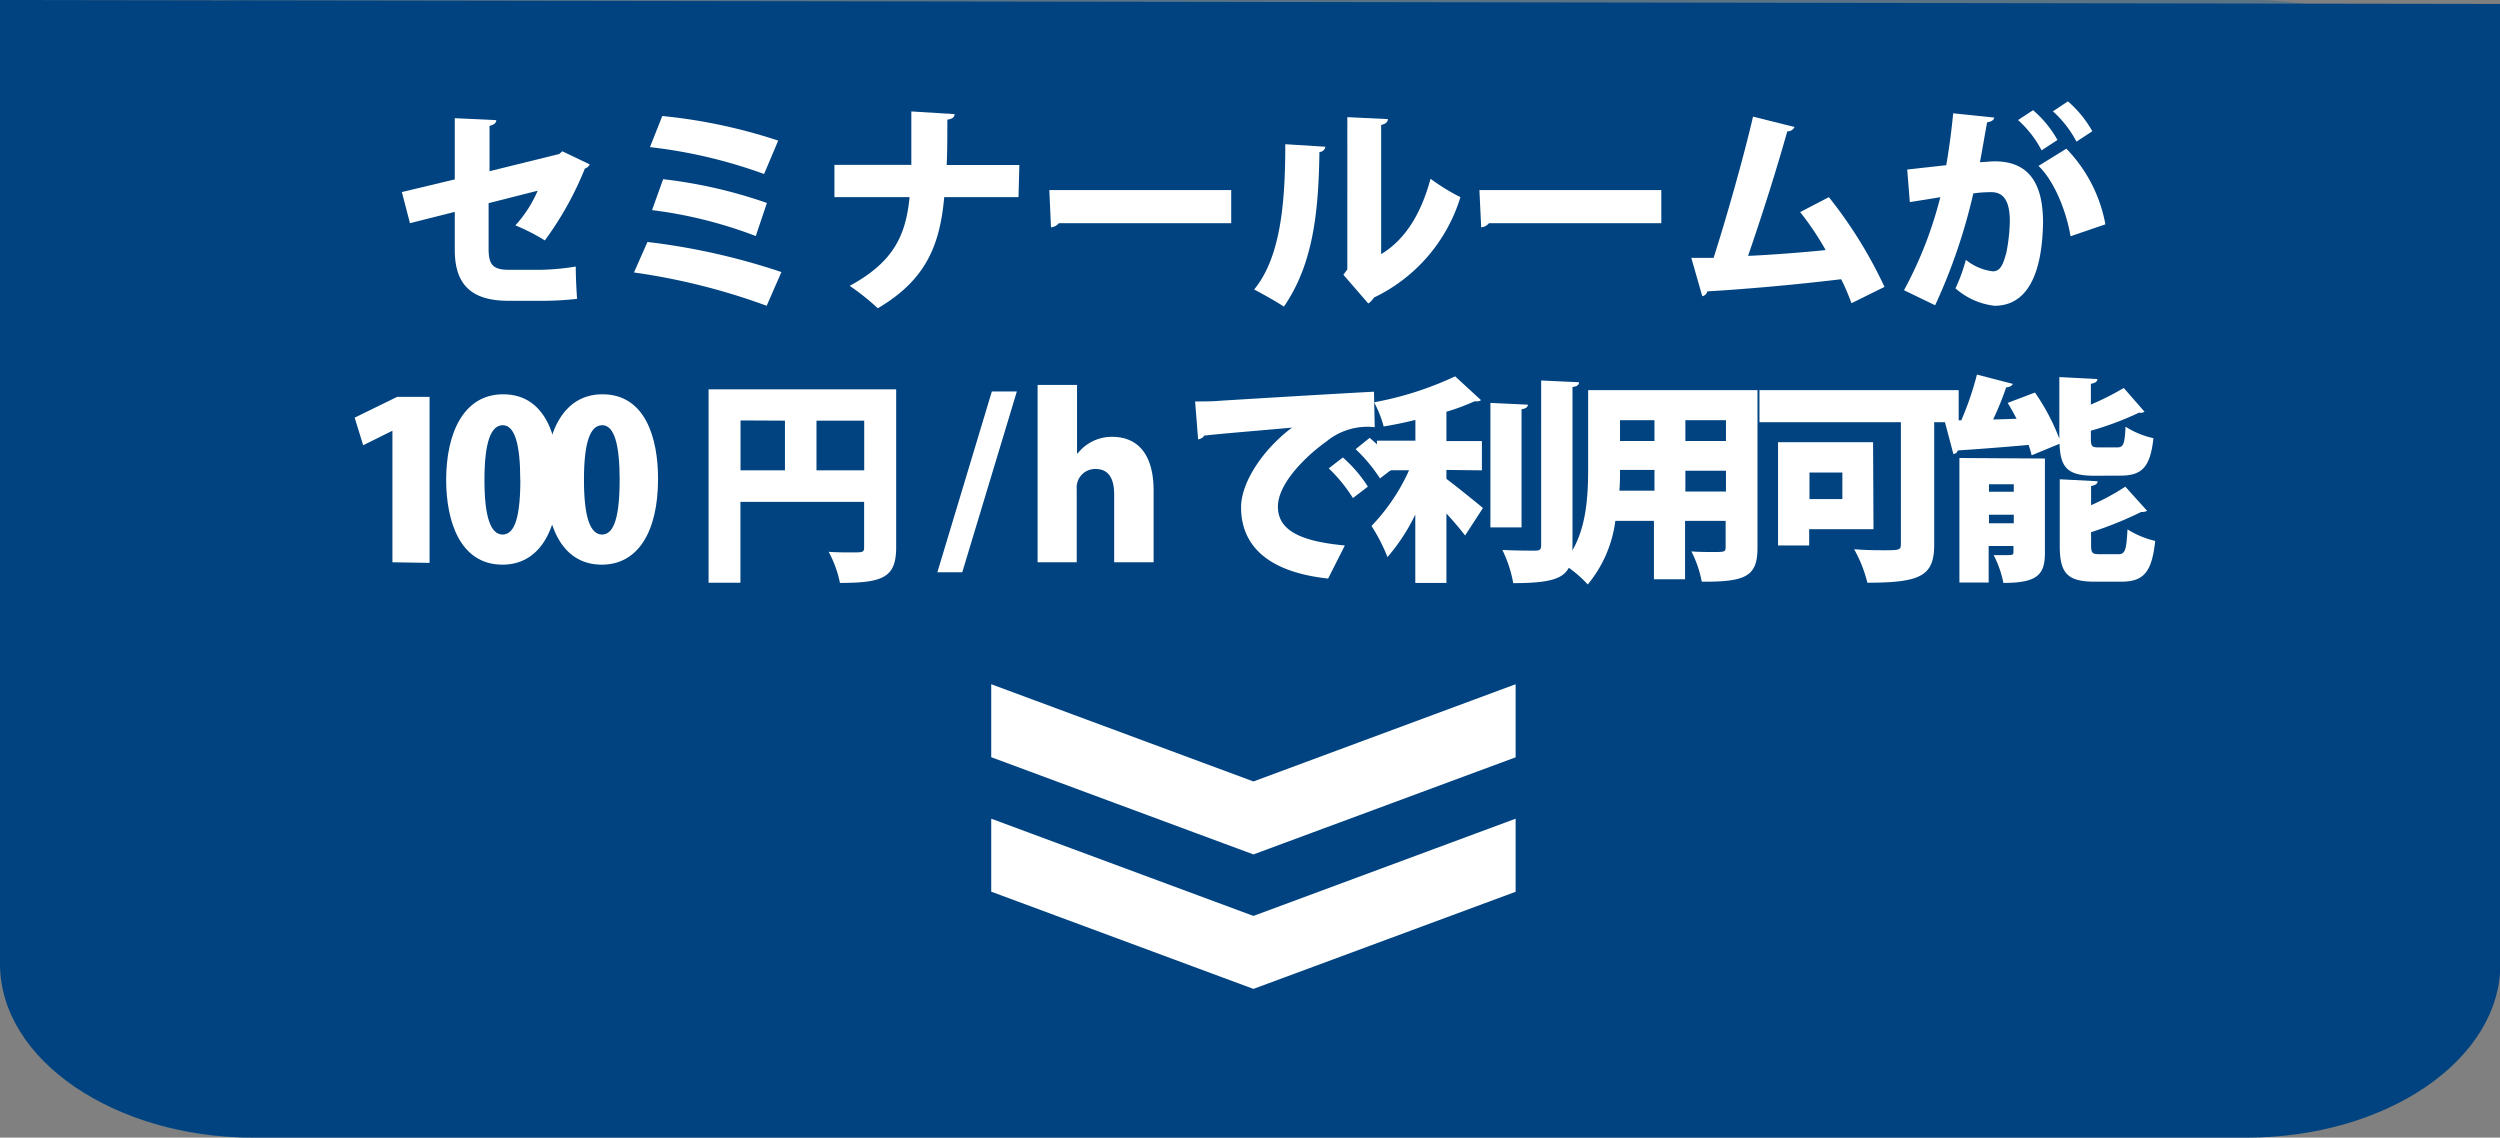
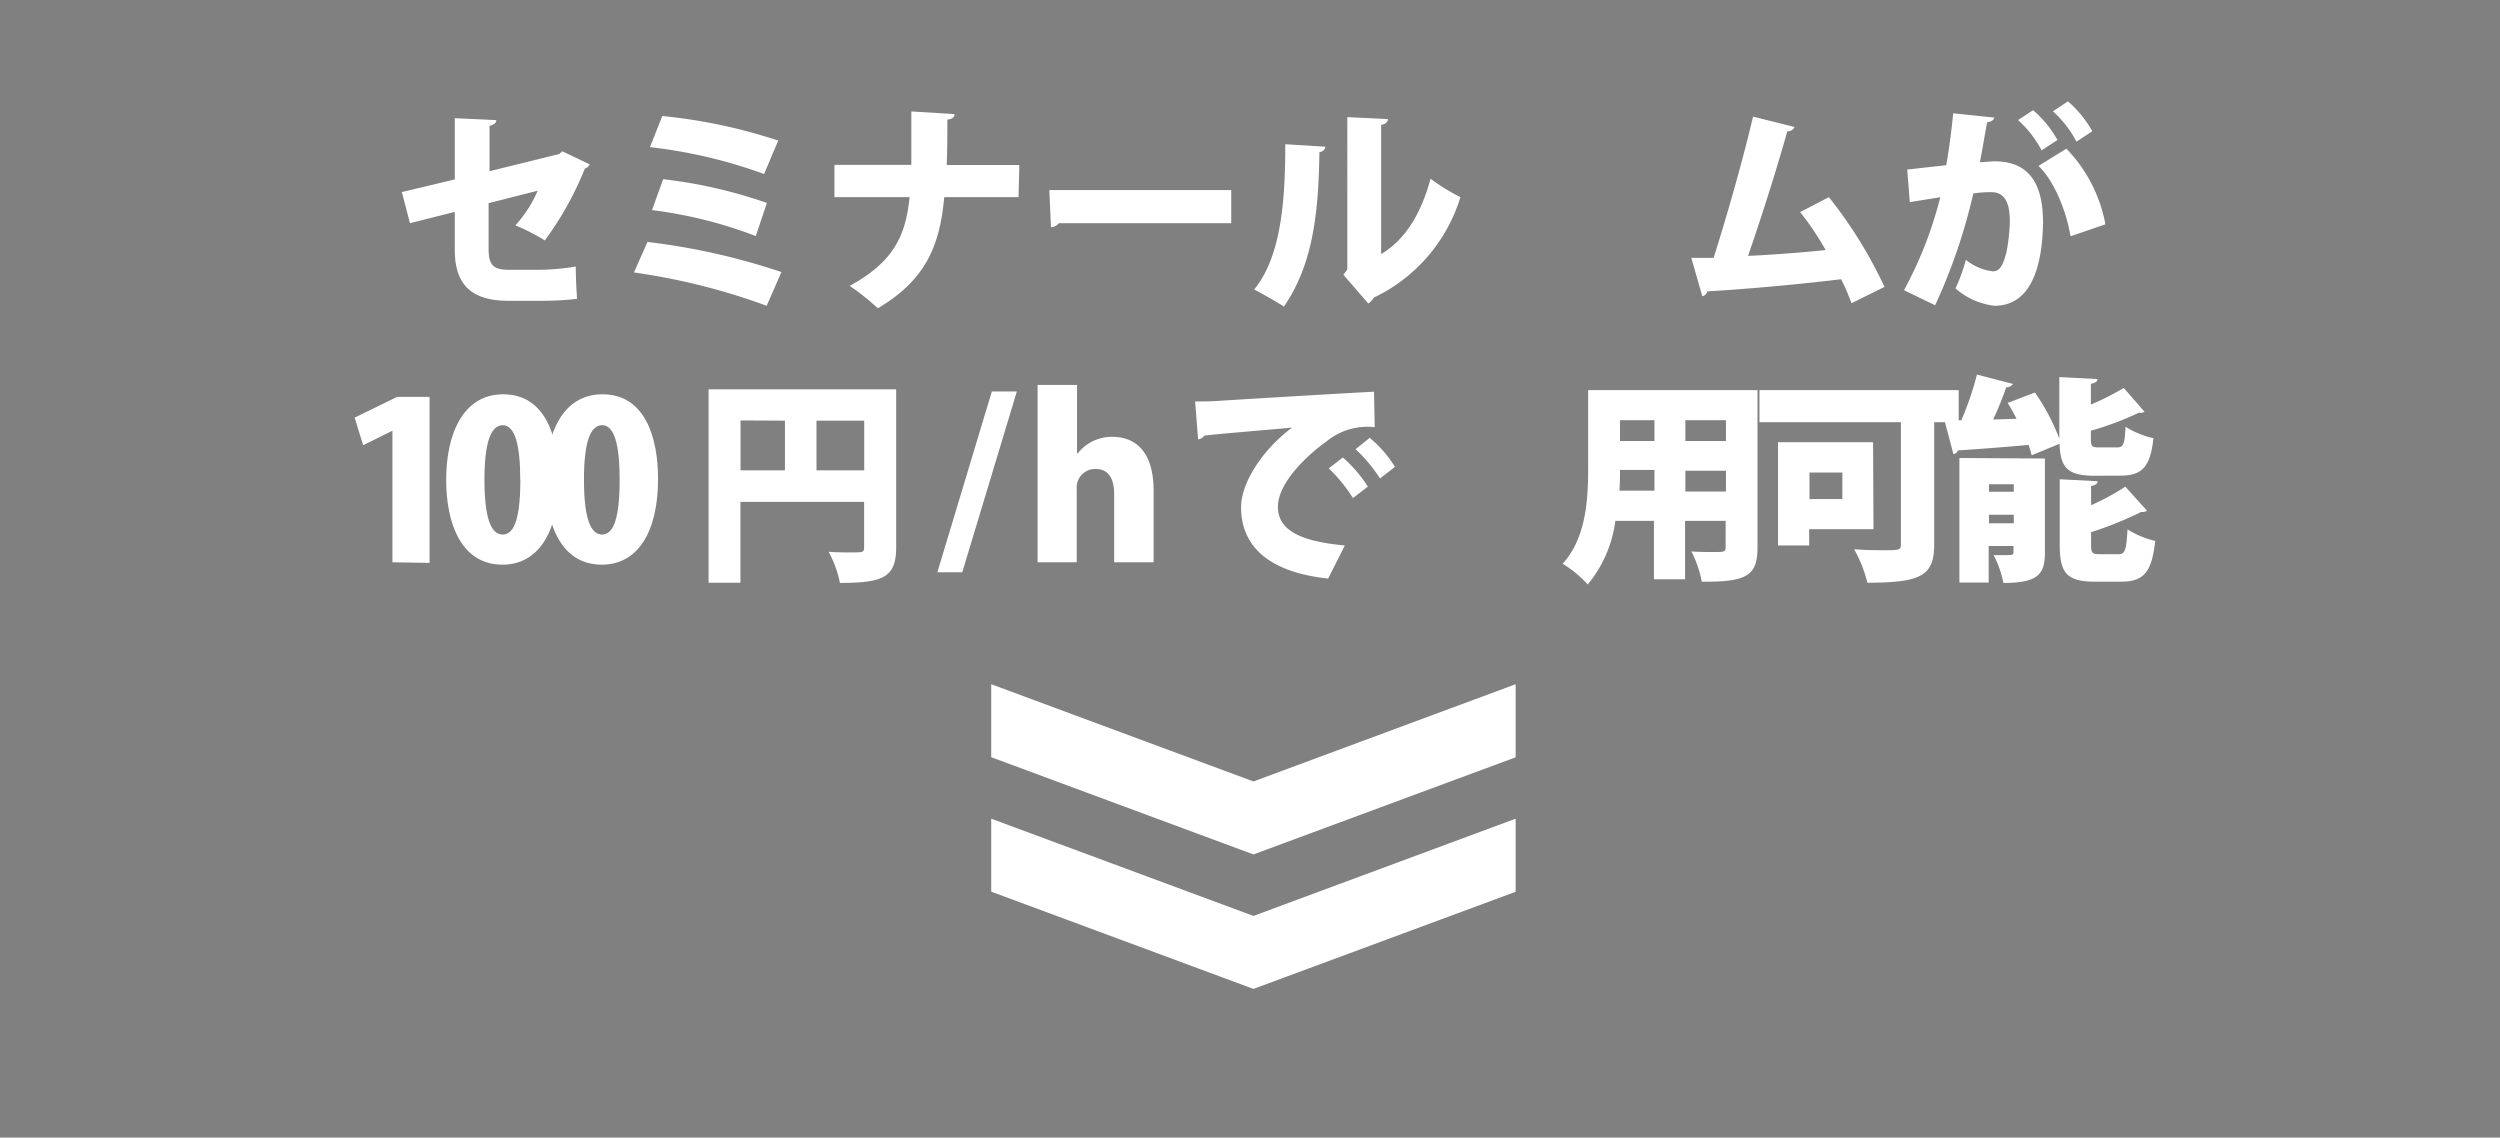
<svg xmlns="http://www.w3.org/2000/svg" viewBox="0 0 240.94 109.64">
  <rect x="0" y="0" width="240.94" height="109.64" fill="#808080" stroke="none" />
  <defs>
    <style>.cls-1{fill:#005994;opacity:0.3;}.cls-2{fill:#004380;}.cls-3,.cls-4{fill:#fff;}.cls-4{stroke:#fff;stroke-miterlimit:10;stroke-width:2px;}</style>
  </defs>
  <g id="レイヤー_2" data-name="レイヤー 2">
    <g id="デザイン">
      <g id="シェアFV">
-         <path class="cls-1" d="M23.82,109.63c-13.16,0-23.82-8-23.82-17.91V17.91C0,8,10.66,0,23.82,0H217.13c13.15,0,23.81,8,23.81,17.91Z" />
-         <path class="cls-2" d="M0,0V92.89c0,9.25,11,16.75,24.49,16.75h192c13.53,0,24.49-7.5,24.49-16.75V.38Z" />
        <path class="cls-3" d="M56.83,15.84a.72.72,0,0,1-.46.4,31.36,31.36,0,0,1-3.86,6.93,19.28,19.28,0,0,0-2.84-1.45,11.9,11.9,0,0,0,2.15-3.34l-4.73,1.2V24c0,1.49.42,2,1.91,2h3.26a24,24,0,0,0,3.23-.31c0,.92.06,2.25.13,3.11a29,29,0,0,1-3.3.19H49c-3.61,0-5.17-1.6-5.17-4.9V20.42l-4.32,1.09-.78-3,5.1-1.22v-5.9l4,.19c0,.3-.27.46-.65.55v4.37l6.72-1.66.29-.26Z" />
        <path class="cls-3" d="M62.4,23.32a63.91,63.91,0,0,1,12.91,2.9l-1.42,3.25A62.15,62.15,0,0,0,61.1,26.26Zm1.43-12.14A51.76,51.76,0,0,1,75,13.55l-1.36,3.22a47.74,47.74,0,0,0-11-2.59Zm.08,6.09a46.21,46.21,0,0,1,10,2.29l-1.07,3.19a42.58,42.58,0,0,0-10-2.5Z" />
        <path class="cls-3" d="M98.16,19H91c-.42,4.7-1.8,8-6.4,10.71a22.73,22.73,0,0,0-2.71-2.16c4.12-2.25,5.4-4.71,5.77-8.55H80.42V15.89h7.41V10.74L92,11c0,.3-.23.47-.7.53,0,1.57,0,3-.06,4.37h7Z" />
        <path class="cls-3" d="M101.13,18.32h17.53v3.19H102.05a1.11,1.11,0,0,1-.76.4Z" />
        <path class="cls-3" d="M127.73,14.14a.58.58,0,0,1-.57.51c-.08,6.19-.71,10.94-3.42,14.9-.73-.48-2-1.19-2.87-1.65,2.64-3.2,3-8.74,3-14Zm5.38,10.35c2.5-1.49,3.94-4.22,4.76-7.26A19.62,19.62,0,0,0,140.75,19a15.86,15.86,0,0,1-8.34,9.68,1.74,1.74,0,0,1-.54.57l-2.4-2.77.38-.51V11.29l3.91.19c0,.25-.21.48-.65.56Z" />
-         <path class="cls-3" d="M142.58,18.32h17.53v3.19H143.5a1.09,1.09,0,0,1-.75.4Z" />
        <path class="cls-3" d="M178.44,29.22c-.33-.88-.65-1.64-1-2.31-4.68.57-9.83,1-12.89,1.17a.63.63,0,0,1-.49.47L163,24.85c.61,0,1.35,0,2.15,0,1.23-3.84,2.89-9.68,3.8-13.61l4,1a.73.73,0,0,1-.7.42c-.94,3.38-2.43,8.11-3.78,12,2-.08,5.55-.35,7.48-.56a27.68,27.68,0,0,0-2.46-3.66L176.26,19a43,43,0,0,1,5.36,8.65Z" />
        <path class="cls-3" d="M192.2,11.33c-.06.29-.33.4-.69.46-.19,1-.46,2.65-.69,3.84.35,0,1.05-.08,1.42-.08,3.61,0,4.66,2.56,4.66,5.92v0c-.06,3.57-.86,8-4.68,8a6.88,6.88,0,0,1-3.76-1.68,15.82,15.82,0,0,0,1-2.75,5.07,5.07,0,0,0,2.61,1.11c.73,0,1-.71,1.3-1.82a17.51,17.51,0,0,0,.33-3c0-1.93-.58-2.81-1.78-2.81a12,12,0,0,0-1.74.12,54.45,54.45,0,0,1-3.68,10.78l-3-1.45A38.41,38.41,0,0,0,187,19c-.58.11-2.1.34-2.94.48l-.25-3.14,3.76-.42c.27-1.54.5-3.24.67-5Zm3.74-.71a10.53,10.53,0,0,1,2.35,2.87l-1.53,1a10.33,10.33,0,0,0-2.27-2.92Zm3.61,12.15c-.42-2.52-1.62-5.39-3.09-6.78l2.69-1.66a14.15,14.15,0,0,1,3.76,7.29Zm-.25-13a10.72,10.72,0,0,1,2.35,2.88l-1.53,1a10.33,10.33,0,0,0-2.27-2.92Z" />
        <path class="cls-3" d="M37.82,54.19V41.51h0L35,42.91l-.82-2.66,4.09-2h3.13v16Z" />
        <path class="cls-3" d="M43,46.25C43,41.76,44.67,38,48.49,38c4.11,0,5.35,4.18,5.35,8.15,0,5.2-2,8.27-5.41,8.27C44.35,54.42,43,50.26,43,46.25Zm7.14,0c0-3.42-.53-5.27-1.68-5.27s-1.77,1.64-1.77,5.27.61,5.27,1.77,5.27C49.35,51.48,50.15,50.56,50.15,46.21Z" />
        <path class="cls-3" d="M52.58,46.25c0-4.49,1.66-8.25,5.48-8.25,4.12,0,5.36,4.18,5.36,8.15,0,5.2-2,8.27-5.42,8.27C53.93,54.42,52.58,50.26,52.58,46.25Zm7.14,0c0-3.42-.52-5.27-1.68-5.27s-1.76,1.64-1.76,5.27.61,5.27,1.76,5.27C58.92,51.48,59.72,50.56,59.72,46.21Z" />
        <path class="cls-3" d="M86.37,37.52V52.74c0,2.9-1.24,3.44-5.42,3.44a10.65,10.65,0,0,0-1.09-3c.74.06,1.6.06,2.2.06,1.1,0,1.22,0,1.22-.5V48.37H71.36v7.79H68.29V37.52Zm-15,3v4.81h4.28V40.54Zm7.32,4.81h4.6V40.54h-4.6Z" />
        <path class="cls-3" d="M92.74,55.15h-2.4l5.25-17.42H98Z" />
        <path class="cls-3" d="M100,37.1h3.8v6.59h.07a4.17,4.17,0,0,1,3.31-1.59c2.52,0,4,1.74,4,5.18v6.91h-3.8V47.64c0-1.45-.5-2.44-1.78-2.44a1.78,1.78,0,0,0-1.83,1.93v7.06H100Z" />
        <path class="cls-3" d="M115.18,38.69c.66,0,1.73,0,2.29-.06,2.69-.17,11-.67,14.95-.88l.07,3.42a6.23,6.23,0,0,0-4.67,1.39c-1.91,1.36-4.66,4-4.66,6.27s2.14,3.34,6.45,3.74L128,55.76c-6-.65-8.39-3.31-8.39-6.88,0-2.38,2.1-5.57,4.91-7.67-2.75.26-7,.59-8.5.78,0,.17-.34.32-.55.36Zm14.24,5.4a13,13,0,0,1,2.41,2.81L130.39,48a14.83,14.83,0,0,0-2.33-2.86ZM132,42.2A11.16,11.16,0,0,1,134.44,45L133,46.11a15.23,15.23,0,0,0-2.35-2.82Z" />
-         <path class="cls-3" d="M139.4,45.29v.86c1,.75,3,2.37,3.52,2.81l-1.72,2.65c-.46-.61-1.13-1.39-1.8-2.12v6.69h-3V49.59a18.53,18.53,0,0,1-2.68,4.1,16.93,16.93,0,0,0-1.54-3,18.91,18.91,0,0,0,3.62-5.37H132.7V42.47h3.71v-2c-1,.25-2,.46-3.06.63a10.67,10.67,0,0,0-.92-2.33,31.75,31.75,0,0,0,7.81-2.5l2.49,2.29c-.12.12-.29.12-.63.12a20.32,20.32,0,0,1-2.7,1v2.83h3.42v2.82ZM147.25,39c0,.23-.19.38-.61.44V50.83h-3v-12Zm1.28-2.33,3.65.17c0,.23-.16.4-.63.46V52.59c0,2.84-.82,3.61-5.71,3.61A12,12,0,0,0,144.79,53c1.33.07,2.71.07,3.17.07s.57-.13.57-.53Z" />
        <path class="cls-3" d="M169.38,37.6V52.76c0,2.71-1,3.34-5.37,3.3a11,11,0,0,0-1-2.92c.69.06,1.51.06,2.12.06,1.05,0,1.18,0,1.18-.48V50.2h-3.91v5.63h-3V50.2h-3.72a12,12,0,0,1-2.66,6.13,11.07,11.07,0,0,0-2.42-2c2.29-2.5,2.46-6.28,2.46-9.24V37.6Zm-13.25,7.69c0,.63,0,1.32-.06,2h3.38v-2Zm3.32-4.79h-3.32v2h3.32Zm6.89,2v-2h-3.91v2Zm-3.91,4.87h3.91v-2h-3.91Z" />
        <path class="cls-3" d="M188.77,37.6v3.09h-2.36v11.8c0,3-1.28,3.67-6.44,3.67a12.73,12.73,0,0,0-1.28-3.23c.88.08,1.95.1,2.75.1,1.61,0,1.76,0,1.76-.6V40.69H169.57V37.6ZM180.56,51h-6.2v1.57h-3V42.62h9.16Zm-3-5.46h-3.17v2.56h3.17Z" />
        <path class="cls-3" d="M201.87,45.85c-2.58,0-3.3-.75-3.38-3.08l-2.69,1.11a9.33,9.33,0,0,0-.29-1c-2.56.23-5.1.42-6.83.53a.46.46,0,0,1-.42.35l-.86-3.25,1.62,0a29.49,29.49,0,0,0,1.51-4.41L194,37a.71.71,0,0,1-.65.32,29,29,0,0,1-1.26,3.11l2.26-.07c-.27-.52-.56-1.05-.86-1.53l2.63-1a20.35,20.35,0,0,1,2.35,4.45V36.34l3.67.19c0,.23-.18.38-.63.46v2a25.88,25.88,0,0,0,3.17-1.6l2,2.29a.74.74,0,0,1-.53.09,29.46,29.46,0,0,1-4.64,1.74v.75c0,.78.11.86.8.86h1.72c.61,0,.74-.29.82-2a8.17,8.17,0,0,0,2.69,1.11c-.31,2.82-1.11,3.61-3.21,3.61Zm-4.79-1.66v9.08c0,2.09-.69,2.91-4,2.91a9.94,9.94,0,0,0-.94-2.68c.33,0,.75,0,1.07,0,.76,0,.84,0,.84-.32v-.56h-2.39v3.52h-2.82v-12Zm-3,2.48h-2.39v.72h2.39Zm-2.39,3.76h2.39v-.82h-2.39Zm9.84,2.1c0,.8.13.88.84.88h1.79c.65,0,.77-.38.88-2.39a8.71,8.71,0,0,0,2.67,1.11c-.32,3-1.1,3.93-3.26,3.93h-2.56c-2.71,0-3.38-.86-3.38-3.51V46.19l3.65.19c0,.23-.19.38-.63.46v1.85a22.68,22.68,0,0,0,3.3-1.79l2.1,2.33a1,1,0,0,1-.57.11,35,35,0,0,1-4.83,1.95Z" />
        <path class="cls-4" d="M120.8,81.28l-24.27-9V67.38l24.27,9,24.27-9v4.91Z" />
        <path class="cls-4" d="M120.8,94.24l-24.27-9V80.34l24.27,9,24.27-9v4.91Z" />
      </g>
    </g>
  </g>
</svg>